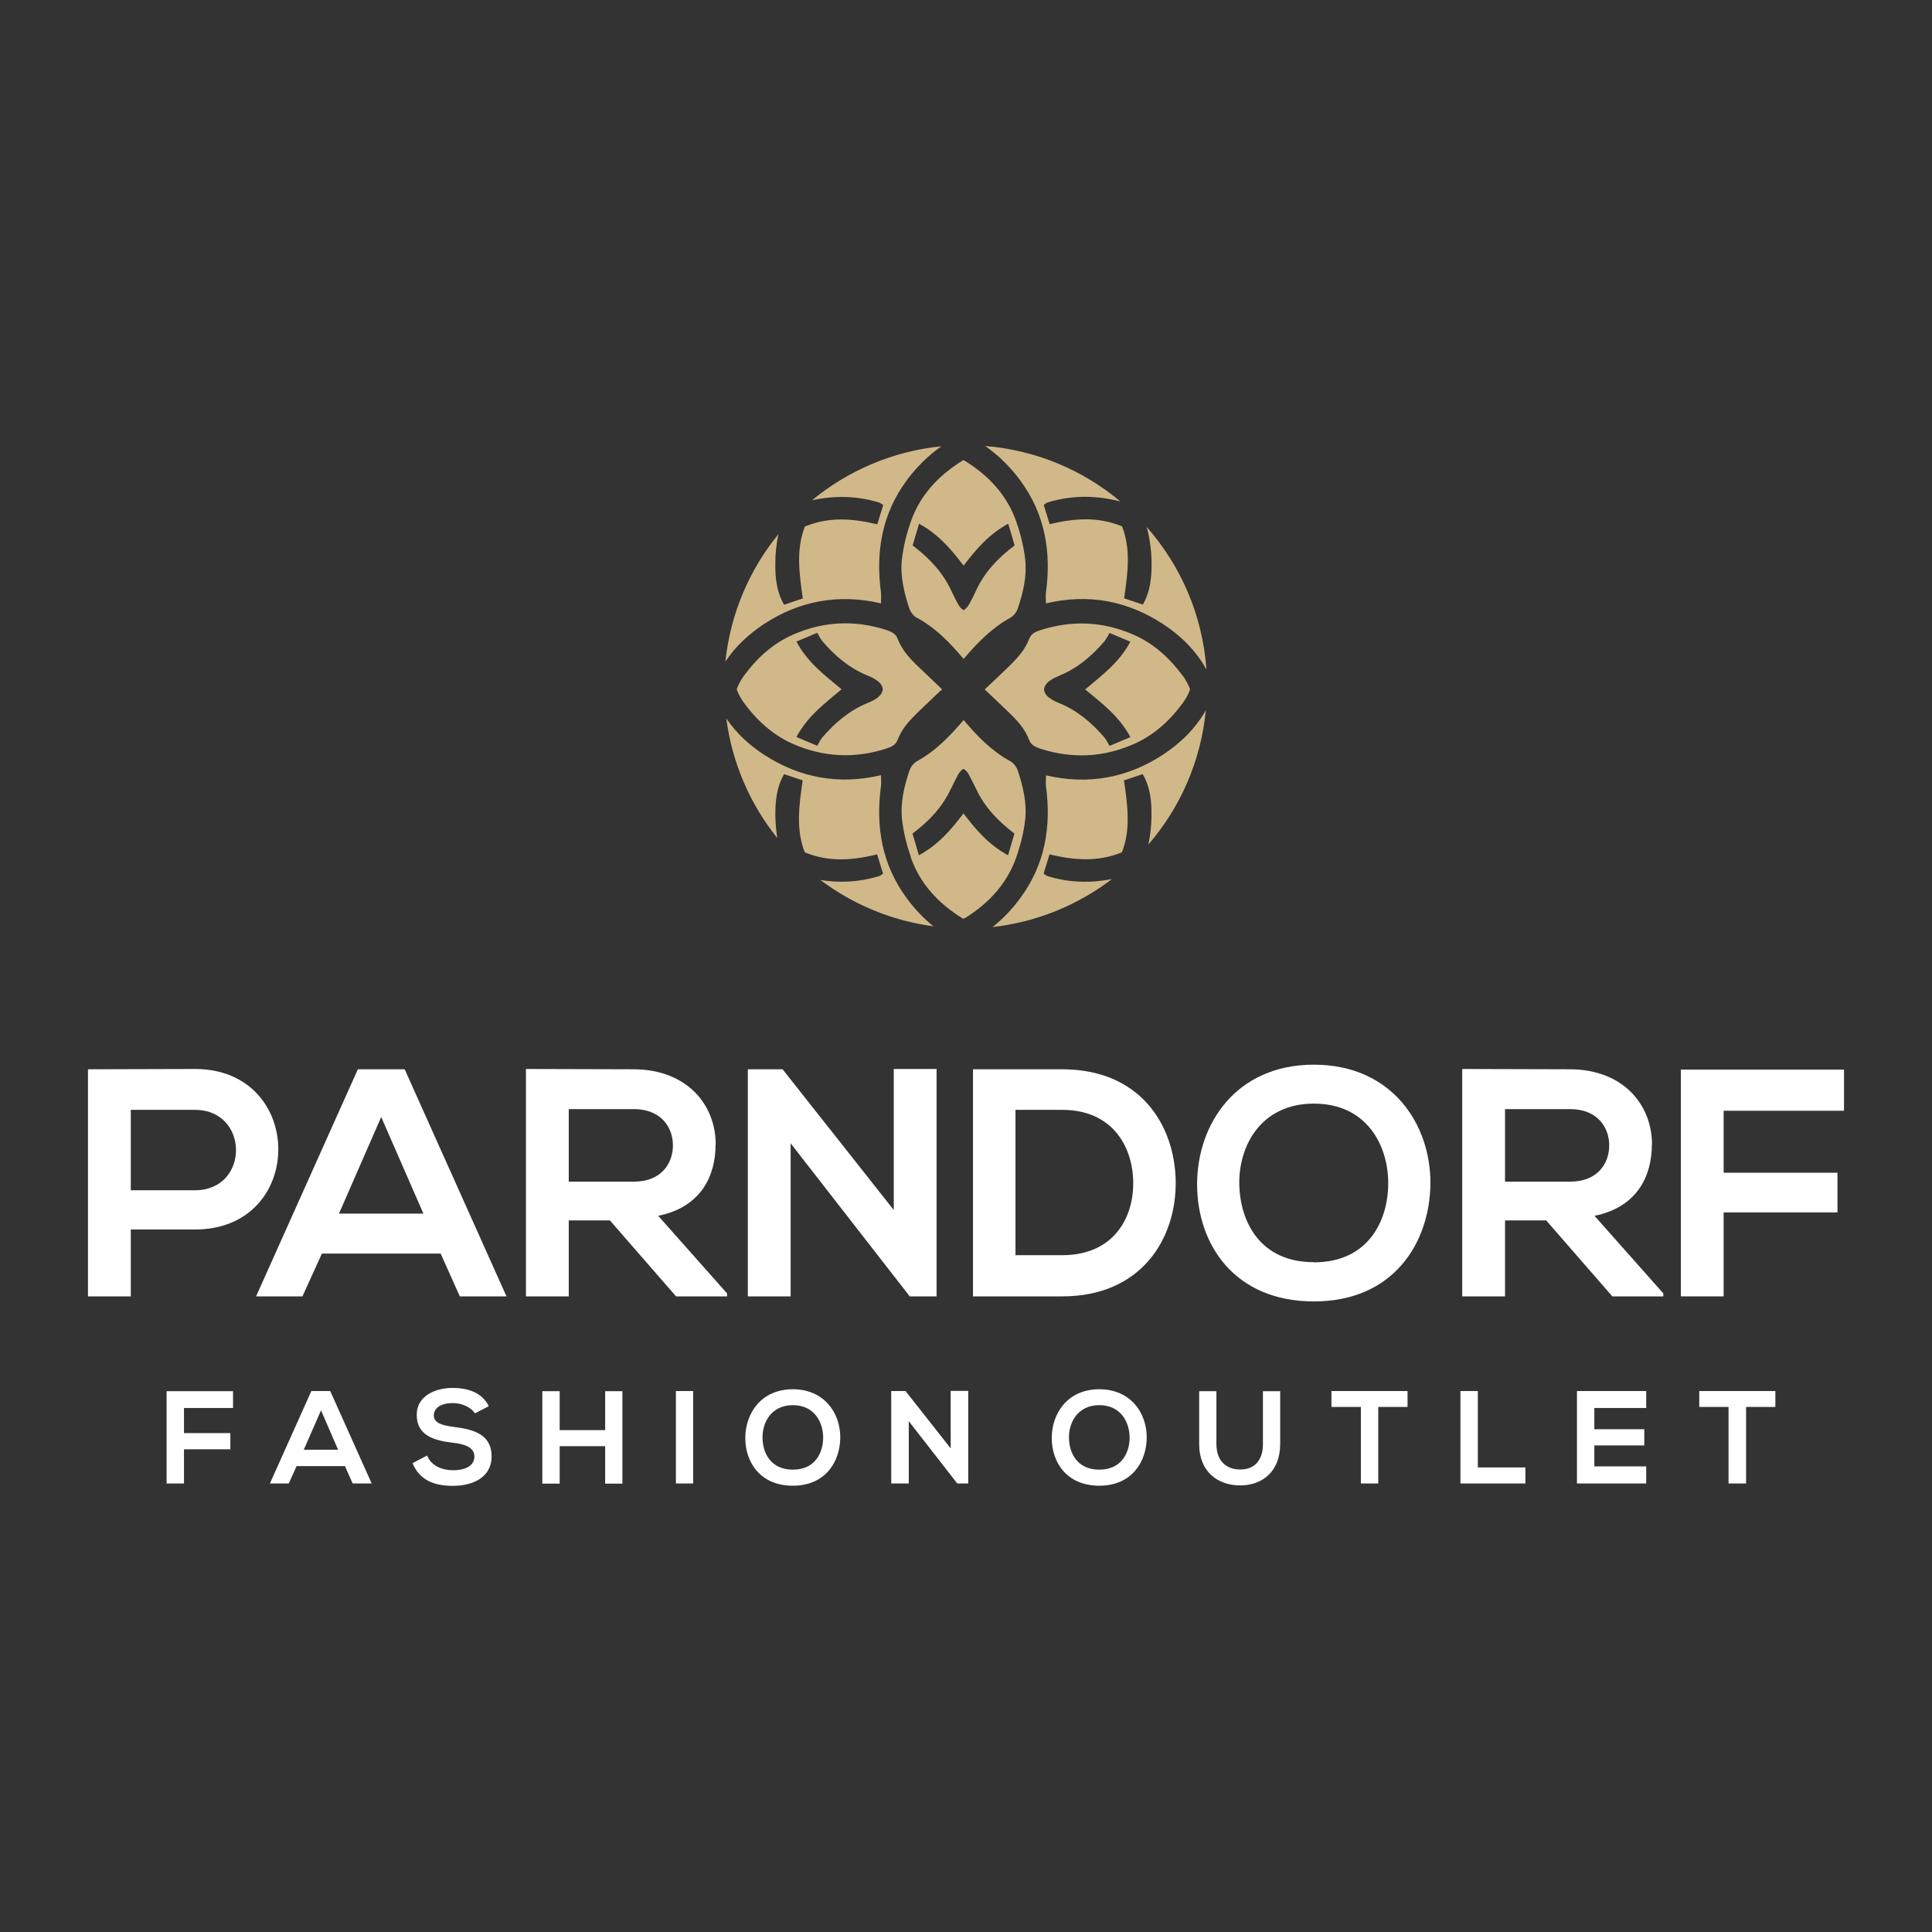
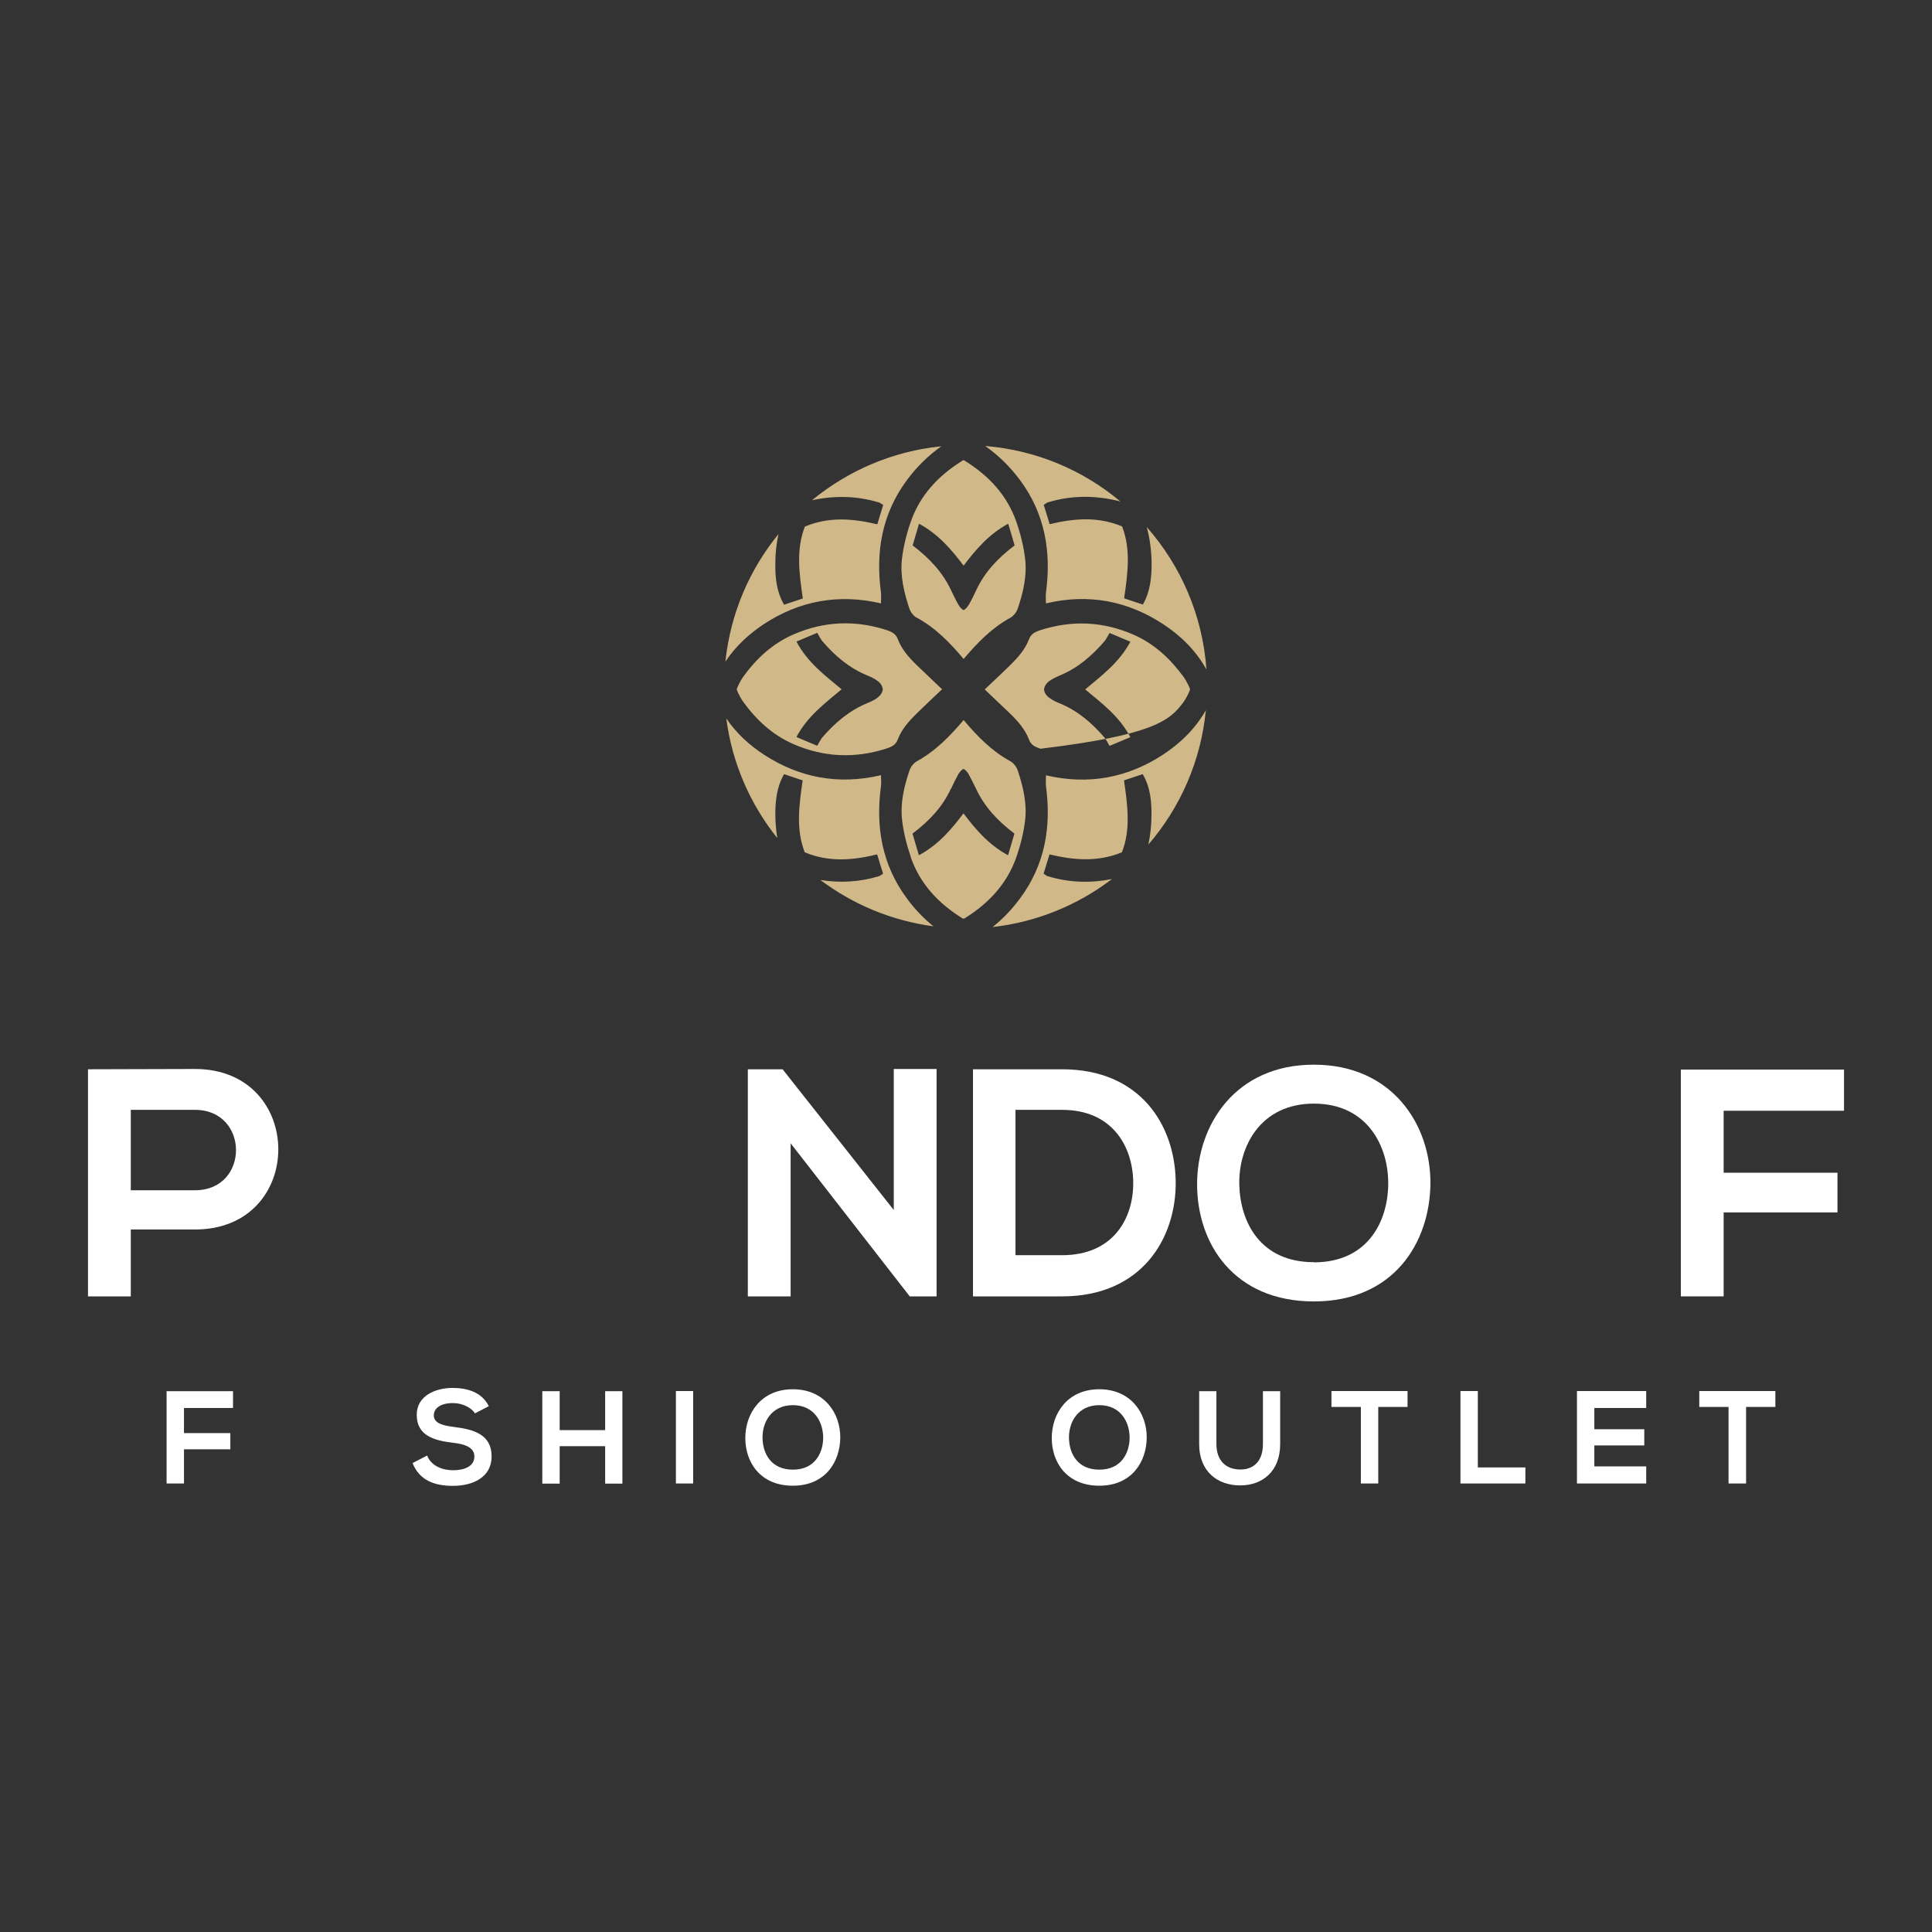
<svg xmlns="http://www.w3.org/2000/svg" width="200" height="200" viewBox="0 0 200 200" fill="none">
  <rect x="0" y="0" width="200" height="200" fill="#333333" stroke="none" />
  <g id="Logo">
    <g id="Group">
      <g id="Group_2">
        <path id="Vector" d="M17.246 153.569H19.046V150.031H23.846V148.354H19.046V145.754H24.123V144.015H17.246V153.569Z" fill="white" />
-         <path id="Vector_2" d="M32.231 144L27.939 153.569H29.892L30.708 151.769H35.708L36.508 153.569H38.477L34.185 144H32.215H32.231ZM31.446 150.077L33.231 146L35 150.077H31.446Z" fill="white" />
        <path id="Vector_3" d="M47.046 147.723C45.892 147.585 44.908 147.354 44.908 146.523C44.908 145.815 45.554 145.246 46.892 145.246C47.938 145.246 48.831 145.769 49.169 146.308L50.6 145.569C49.877 144.092 48.323 143.677 46.846 143.677C45.077 143.677 43.139 144.492 43.139 146.461C43.139 148.615 44.938 149.123 46.892 149.354C48.169 149.492 49.108 149.861 49.108 150.769C49.108 151.815 48.046 152.2 46.908 152.2C45.769 152.2 44.631 151.738 44.215 150.677L42.708 151.461C43.415 153.215 44.923 153.815 46.877 153.815C49.015 153.815 50.892 152.892 50.892 150.769C50.892 148.492 49.031 147.969 47.031 147.723H47.046Z" fill="white" />
        <path id="Vector_4" d="M62.646 148.046H57.938V144.015H56.139V153.585H57.938V149.708H62.646V153.585H64.431V144.015H62.646V148.046Z" fill="white" />
        <path id="Vector_5" d="M71.754 144H69.969V153.569H71.754V144Z" fill="white" />
        <path id="Vector_6" d="M82.077 143.815C78.769 143.815 77.154 146.338 77.154 148.861C77.154 151.385 78.708 153.8 82.077 153.8C85.446 153.8 86.954 151.323 86.985 148.846C87.015 146.338 85.369 143.815 82.077 143.815ZM82.077 152.138C79.815 152.138 78.969 150.461 78.939 148.892C78.892 147.277 79.831 145.461 82.077 145.461C84.323 145.461 85.231 147.261 85.215 148.877C85.185 150.446 84.338 152.138 82.077 152.138Z" fill="white" />
-         <path id="Vector_7" d="M98.415 149.938L93.739 144H92.261V153.569H94.077V147.123L99.108 153.585V153.569H100.231V143.985H98.415V149.938Z" fill="white" />
        <path id="Vector_8" d="M113.8 143.815C110.492 143.815 108.877 146.338 108.877 148.861C108.877 151.385 110.431 153.8 113.8 153.8C117.169 153.8 118.677 151.323 118.708 148.846C118.738 146.338 117.092 143.815 113.8 143.815ZM113.8 152.138C111.538 152.138 110.692 150.461 110.662 148.892C110.615 147.277 111.554 145.461 113.8 145.461C116.046 145.461 116.954 147.261 116.938 148.877C116.908 150.446 116.062 152.138 113.8 152.138Z" fill="white" />
        <path id="Vector_9" d="M130.738 149.492C130.738 151.138 129.892 152.123 128.4 152.123C126.908 152.123 125.923 151.2 125.923 149.492V144.015H124.138V149.492C124.138 152.385 126.092 153.769 128.385 153.769C130.677 153.769 132.523 152.323 132.523 149.492V144.015H130.738V149.492Z" fill="white" />
        <path id="Vector_10" d="M137.831 145.646H140.877V153.569H142.677V145.646H145.708V144H137.831V145.646Z" fill="white" />
        <path id="Vector_11" d="M152.985 144H151.185V153.569H157.908V151.908H152.985V144Z" fill="white" />
        <path id="Vector_12" d="M163.246 153.569H170.415V151.8H165.046V149.631H170.215V147.954H165.046V145.754H170.415V144H163.246V153.569Z" fill="white" />
        <path id="Vector_13" d="M175.908 144V145.646H178.938V153.569H180.754V145.646H183.785V144H175.908Z" fill="white" />
      </g>
      <g id="Group_3">
        <path id="Vector_14" d="M20.185 110.661C16.492 110.661 12.8 110.692 9.108 110.692V134.2H13.539V127.277H20.185C31.708 127.277 31.662 110.661 20.185 110.661ZM20.185 123.215H13.539V114.892H20.185C25.831 114.892 25.861 123.215 20.185 123.215Z" fill="white" />
-         <path id="Vector_15" d="M37.046 110.692L26.508 134.2H31.308L33.323 129.769H45.615L47.6 134.2H52.431L41.892 110.692H37.062H37.046ZM35.092 125.631L39.462 115.631L43.831 125.631H35.092Z" fill="white" />
-         <path id="Vector_16" d="M74.092 118.477C74.092 114.415 71.169 110.723 65.631 110.692C61.908 110.692 58.169 110.661 54.446 110.661V134.2H58.877V126.338H63.139L69.985 134.2H75.262V133.892L68.138 125.861C72.6 124.954 74.077 121.692 74.077 118.477H74.092ZM58.877 122.338V114.815H65.631C68.415 114.815 69.662 116.692 69.662 118.569C69.662 120.446 68.446 122.323 65.631 122.323H58.877V122.338Z" fill="white" />
        <path id="Vector_17" d="M92.523 125.261L81.015 110.692H77.415V134.2H81.846V118.354L94.2 134.231V134.2H96.954V110.661H92.523V125.261Z" fill="white" />
        <path id="Vector_18" d="M109.954 110.692H100.723V134.2H109.954C118.185 134.2 121.8 128.185 121.708 122.246C121.6 116.431 118.015 110.692 109.954 110.692ZM109.954 129.938H105.123V114.892H109.954C115.062 114.892 117.2 118.554 117.308 122.215C117.415 126.046 115.292 129.938 109.954 129.938Z" fill="white" />
        <path id="Vector_19" d="M136.015 110.215C127.892 110.215 123.923 116.431 123.923 122.6C123.923 128.769 127.754 134.723 136.015 134.723C144.277 134.723 148 128.646 148.077 122.569C148.138 116.431 144.123 110.215 136.015 110.215ZM136.015 130.661C130.477 130.661 128.4 126.538 128.292 122.677C128.185 118.708 130.477 114.246 136.015 114.246C141.554 114.246 143.769 118.677 143.708 122.646C143.646 126.508 141.554 130.677 136.015 130.677V130.661Z" fill="white" />
-         <path id="Vector_20" d="M171.015 118.477C171.015 114.415 168.092 110.723 162.554 110.692C158.831 110.692 155.092 110.661 151.369 110.661V134.2H155.8V126.338H160.062L166.908 134.2H172.185V133.892L165.062 125.861C169.523 124.954 171 121.692 171 118.477H171.015ZM155.8 122.338V114.815H162.554C165.339 114.815 166.585 116.692 166.585 118.569C166.585 120.446 165.369 122.323 162.554 122.323H155.8V122.338Z" fill="white" />
        <path id="Vector_21" d="M190.892 114.985V110.723H174V134.2H178.431V125.508H190.215V121.4H178.431V114.985H190.892Z" fill="white" />
      </g>
    </g>
-     <path id="Vector_22" d="M98.462 81.631C98.692 81.123 98.939 80.631 99.2 80.154C99.354 79.892 99.538 79.708 99.739 79.585C99.939 79.708 100.138 79.892 100.277 80.154C100.538 80.631 100.785 81.138 101.031 81.631C101.892 83.492 103.246 84.954 105.015 86.292C104.8 87 104.6 87.677 104.354 88.538C102.338 87.446 101 85.862 99.739 84.2C98.477 85.877 97.138 87.446 95.123 88.538C94.877 87.677 94.677 87 94.462 86.292C96.246 84.954 97.585 83.492 98.446 81.631M94.277 88.723C95.231 91.492 97.138 93.508 99.6 95.046C99.646 95.077 99.692 95.092 99.739 95.108C99.785 95.077 99.831 95.077 99.892 95.046C102.354 93.508 104.246 91.492 105.215 88.723C105.646 87.477 105.969 86.185 106.123 84.892C106.323 83.138 105.908 81.415 105.354 79.754C105.231 79.385 104.923 78.985 104.585 78.8C102.646 77.738 101.154 76.2 99.754 74.538C98.354 76.185 96.862 77.738 94.923 78.8C94.585 78.985 94.277 79.385 94.154 79.754C93.585 81.415 93.185 83.138 93.385 84.892C93.538 86.185 93.862 87.492 94.292 88.723M95.138 54.215C97.154 55.308 98.492 56.892 99.754 58.554C101.015 56.892 102.354 55.308 104.369 54.215C104.631 55.077 104.831 55.754 105.031 56.462C103.262 57.8 101.908 59.261 101.046 61.123C100.815 61.631 100.569 62.123 100.292 62.6C100.138 62.861 99.954 63.046 99.754 63.169C99.554 63.046 99.354 62.861 99.215 62.6C98.939 62.123 98.708 61.615 98.462 61.123C97.6 59.261 96.246 57.815 94.477 56.462C94.692 55.754 94.892 55.077 95.138 54.215ZM94.923 63.954C96.862 65 98.354 66.554 99.754 68.215C101.154 66.569 102.646 65.015 104.585 63.954C104.923 63.769 105.231 63.369 105.354 63C105.923 61.338 106.323 59.615 106.123 57.861C105.969 56.569 105.646 55.261 105.215 54.031C104.262 51.261 102.354 49.246 99.892 47.708C99.846 47.677 99.8 47.661 99.739 47.631C99.692 47.646 99.646 47.677 99.6 47.708C97.138 49.246 95.231 51.261 94.277 54.031C93.846 55.261 93.523 56.569 93.369 57.861C93.169 59.615 93.585 61.338 94.138 63C94.261 63.369 94.569 63.769 94.908 63.954M108.662 70.477C108.969 70.261 109.323 70.092 109.677 69.938C111.538 69.185 113.015 67.908 114.323 66.4C114.538 66.138 114.677 65.815 114.862 65.523C115.738 65.892 116.338 66.138 117.015 66.431C115.862 68.585 114.062 69.923 112.338 71.369C114.062 72.8 115.862 74.138 117.015 76.308C116.338 76.6 115.738 76.846 114.862 77.215C114.677 76.923 114.538 76.585 114.323 76.338C113.031 74.831 111.554 73.569 109.677 72.8C109.323 72.662 108.969 72.492 108.662 72.261C108.292 72.015 108.108 71.692 108.077 71.369C108.108 71.046 108.308 70.723 108.662 70.477ZM107.708 77.508C110.969 78.554 114.169 78.415 117.323 77.046C119.508 76.092 121.169 74.538 122.538 72.646C122.708 72.4 122.862 72.138 122.985 71.877C123.062 71.723 123.123 71.554 123.2 71.369C123.123 71.185 123.077 71.015 122.985 70.862C122.846 70.6 122.708 70.323 122.538 70.092C121.154 68.2 119.508 66.646 117.323 65.692C114.169 64.323 110.969 64.185 107.708 65.231C107.2 65.4 106.754 65.585 106.538 66.138C106.123 67.246 105.354 68.092 104.523 68.908C103.677 69.738 102.815 70.538 101.938 71.369C102.8 72.2 103.662 73.015 104.523 73.831C105.354 74.631 106.123 75.492 106.538 76.6C106.738 77.138 107.2 77.338 107.708 77.508ZM75.092 68.492C76.138 66.908 77.523 65.631 79.108 64.585C82.739 62.215 86.785 61.431 91.2 62.462C91.2 62 91.231 61.661 91.2 61.354C90.631 57.138 91.292 53.2 93.877 49.708C94.892 48.338 96.077 47.169 97.446 46.2C92.385 46.708 87.785 48.723 84.061 51.785C86.354 51.292 88.662 51.308 90.985 52.015C91.108 52.046 91.2 52.138 91.431 52.277C91.246 52.892 91.046 53.508 90.815 54.277C88.292 53.677 85.846 53.462 83.323 54.508C82.4 56.846 82.723 59.323 83.108 61.954C82.4 62.185 81.815 62.385 81.169 62.6C80.369 61.231 80.246 59.754 80.261 58.338C80.261 57.323 80.369 56.292 80.585 55.292C77.585 58.969 75.615 63.508 75.092 68.492ZM84.923 91.092C88.277 93.615 92.277 95.308 96.631 95.892C95.6 95.061 94.677 94.092 93.877 93C91.292 89.508 90.631 85.569 91.2 81.354C91.246 81.031 91.2 80.708 91.2 80.246C86.785 81.292 82.739 80.492 79.108 78.138C77.569 77.138 76.215 75.892 75.185 74.369C75.785 79.015 77.677 83.277 80.462 86.754C80.338 85.969 80.277 85.169 80.261 84.385C80.261 82.969 80.385 81.492 81.169 80.138C81.8 80.354 82.4 80.554 83.092 80.785C82.708 83.415 82.385 85.892 83.308 88.231C85.831 89.277 88.277 89.061 90.8 88.446C91.031 89.215 91.231 89.846 91.415 90.446C91.185 90.585 91.092 90.677 90.969 90.708C88.939 91.323 86.908 91.415 84.908 91.092M124.846 73.492C123.754 75.431 122.2 76.938 120.369 78.138C116.738 80.508 112.692 81.292 108.277 80.261C108.277 80.723 108.246 81.061 108.277 81.369C108.846 85.585 108.185 89.523 105.585 93.015C104.754 94.138 103.815 95.123 102.754 95.969C107.369 95.446 111.6 93.677 115.108 91C112.908 91.431 110.708 91.385 108.477 90.708C108.354 90.677 108.262 90.585 108.031 90.446C108.215 89.831 108.415 89.2 108.646 88.446C111.169 89.046 113.615 89.261 116.138 88.231C117.062 85.892 116.738 83.415 116.354 80.785C117.062 80.554 117.646 80.354 118.292 80.138C119.092 81.508 119.215 82.985 119.2 84.385C119.2 85.4 119.092 86.431 118.877 87.431C122.169 83.615 124.323 78.8 124.831 73.492M90.8 72.261C90.492 72.477 90.138 72.646 89.785 72.785C87.923 73.554 86.446 74.815 85.138 76.323C84.923 76.585 84.785 76.908 84.6 77.2C83.723 76.831 83.108 76.585 82.446 76.292C83.6 74.138 85.4 72.8 87.123 71.354C85.4 69.923 83.6 68.585 82.446 66.415C83.123 66.138 83.723 65.877 84.6 65.508C84.785 65.8 84.923 66.138 85.138 66.385C86.431 67.892 87.908 69.154 89.785 69.923C90.138 70.061 90.492 70.231 90.8 70.462C91.169 70.708 91.354 71.031 91.385 71.354C91.354 71.677 91.154 72 90.8 72.246M91.754 65.215C88.492 64.169 85.292 64.308 82.138 65.677C79.954 66.631 78.292 68.185 76.923 70.077C76.754 70.323 76.6 70.585 76.477 70.846C76.4 71 76.338 71.169 76.261 71.354C76.338 71.538 76.385 71.708 76.477 71.862C76.615 72.123 76.754 72.4 76.923 72.631C78.292 74.523 79.954 76.077 82.138 77.031C85.292 78.4 88.492 78.538 91.754 77.492C92.261 77.323 92.708 77.138 92.923 76.585C93.338 75.477 94.108 74.631 94.939 73.815C95.785 72.985 96.646 72.185 97.523 71.354C96.662 70.523 95.8 69.708 94.939 68.892C94.108 68.092 93.338 67.231 92.923 66.123C92.723 65.585 92.261 65.385 91.754 65.215ZM116.015 51.938C112.154 48.692 107.308 46.6 101.985 46.169C103.369 47.138 104.569 48.323 105.6 49.708C108.185 53.2 108.846 57.138 108.277 61.354C108.231 61.677 108.277 62 108.277 62.462C112.692 61.415 116.738 62.215 120.369 64.585C122.231 65.8 123.8 67.338 124.892 69.308C124.492 63.677 122.231 58.554 118.708 54.554C119.046 55.785 119.2 57.062 119.215 58.323C119.215 59.738 119.092 61.215 118.308 62.585C117.677 62.369 117.077 62.169 116.369 61.938C116.754 59.308 117.077 56.831 116.154 54.492C113.631 53.446 111.185 53.661 108.662 54.261C108.431 53.492 108.231 52.861 108.046 52.261C108.277 52.123 108.369 52.031 108.492 52C111.031 51.231 113.538 51.277 116.031 51.923" fill="#D1B888" />
+     <path id="Vector_22" d="M98.462 81.631C98.692 81.123 98.939 80.631 99.2 80.154C99.354 79.892 99.538 79.708 99.739 79.585C99.939 79.708 100.138 79.892 100.277 80.154C100.538 80.631 100.785 81.138 101.031 81.631C101.892 83.492 103.246 84.954 105.015 86.292C104.8 87 104.6 87.677 104.354 88.538C102.338 87.446 101 85.862 99.739 84.2C98.477 85.877 97.138 87.446 95.123 88.538C94.877 87.677 94.677 87 94.462 86.292C96.246 84.954 97.585 83.492 98.446 81.631M94.277 88.723C95.231 91.492 97.138 93.508 99.6 95.046C99.646 95.077 99.692 95.092 99.739 95.108C99.785 95.077 99.831 95.077 99.892 95.046C102.354 93.508 104.246 91.492 105.215 88.723C105.646 87.477 105.969 86.185 106.123 84.892C106.323 83.138 105.908 81.415 105.354 79.754C105.231 79.385 104.923 78.985 104.585 78.8C102.646 77.738 101.154 76.2 99.754 74.538C98.354 76.185 96.862 77.738 94.923 78.8C94.585 78.985 94.277 79.385 94.154 79.754C93.585 81.415 93.185 83.138 93.385 84.892C93.538 86.185 93.862 87.492 94.292 88.723M95.138 54.215C97.154 55.308 98.492 56.892 99.754 58.554C101.015 56.892 102.354 55.308 104.369 54.215C104.631 55.077 104.831 55.754 105.031 56.462C103.262 57.8 101.908 59.261 101.046 61.123C100.815 61.631 100.569 62.123 100.292 62.6C100.138 62.861 99.954 63.046 99.754 63.169C99.554 63.046 99.354 62.861 99.215 62.6C98.939 62.123 98.708 61.615 98.462 61.123C97.6 59.261 96.246 57.815 94.477 56.462C94.692 55.754 94.892 55.077 95.138 54.215ZM94.923 63.954C96.862 65 98.354 66.554 99.754 68.215C101.154 66.569 102.646 65.015 104.585 63.954C104.923 63.769 105.231 63.369 105.354 63C105.923 61.338 106.323 59.615 106.123 57.861C105.969 56.569 105.646 55.261 105.215 54.031C104.262 51.261 102.354 49.246 99.892 47.708C99.846 47.677 99.8 47.661 99.739 47.631C99.692 47.646 99.646 47.677 99.6 47.708C97.138 49.246 95.231 51.261 94.277 54.031C93.846 55.261 93.523 56.569 93.369 57.861C93.169 59.615 93.585 61.338 94.138 63C94.261 63.369 94.569 63.769 94.908 63.954M108.662 70.477C108.969 70.261 109.323 70.092 109.677 69.938C111.538 69.185 113.015 67.908 114.323 66.4C114.538 66.138 114.677 65.815 114.862 65.523C115.738 65.892 116.338 66.138 117.015 66.431C115.862 68.585 114.062 69.923 112.338 71.369C114.062 72.8 115.862 74.138 117.015 76.308C116.338 76.6 115.738 76.846 114.862 77.215C114.677 76.923 114.538 76.585 114.323 76.338C113.031 74.831 111.554 73.569 109.677 72.8C109.323 72.662 108.969 72.492 108.662 72.261C108.292 72.015 108.108 71.692 108.077 71.369C108.108 71.046 108.308 70.723 108.662 70.477ZM107.708 77.508C119.508 76.092 121.169 74.538 122.538 72.646C122.708 72.4 122.862 72.138 122.985 71.877C123.062 71.723 123.123 71.554 123.2 71.369C123.123 71.185 123.077 71.015 122.985 70.862C122.846 70.6 122.708 70.323 122.538 70.092C121.154 68.2 119.508 66.646 117.323 65.692C114.169 64.323 110.969 64.185 107.708 65.231C107.2 65.4 106.754 65.585 106.538 66.138C106.123 67.246 105.354 68.092 104.523 68.908C103.677 69.738 102.815 70.538 101.938 71.369C102.8 72.2 103.662 73.015 104.523 73.831C105.354 74.631 106.123 75.492 106.538 76.6C106.738 77.138 107.2 77.338 107.708 77.508ZM75.092 68.492C76.138 66.908 77.523 65.631 79.108 64.585C82.739 62.215 86.785 61.431 91.2 62.462C91.2 62 91.231 61.661 91.2 61.354C90.631 57.138 91.292 53.2 93.877 49.708C94.892 48.338 96.077 47.169 97.446 46.2C92.385 46.708 87.785 48.723 84.061 51.785C86.354 51.292 88.662 51.308 90.985 52.015C91.108 52.046 91.2 52.138 91.431 52.277C91.246 52.892 91.046 53.508 90.815 54.277C88.292 53.677 85.846 53.462 83.323 54.508C82.4 56.846 82.723 59.323 83.108 61.954C82.4 62.185 81.815 62.385 81.169 62.6C80.369 61.231 80.246 59.754 80.261 58.338C80.261 57.323 80.369 56.292 80.585 55.292C77.585 58.969 75.615 63.508 75.092 68.492ZM84.923 91.092C88.277 93.615 92.277 95.308 96.631 95.892C95.6 95.061 94.677 94.092 93.877 93C91.292 89.508 90.631 85.569 91.2 81.354C91.246 81.031 91.2 80.708 91.2 80.246C86.785 81.292 82.739 80.492 79.108 78.138C77.569 77.138 76.215 75.892 75.185 74.369C75.785 79.015 77.677 83.277 80.462 86.754C80.338 85.969 80.277 85.169 80.261 84.385C80.261 82.969 80.385 81.492 81.169 80.138C81.8 80.354 82.4 80.554 83.092 80.785C82.708 83.415 82.385 85.892 83.308 88.231C85.831 89.277 88.277 89.061 90.8 88.446C91.031 89.215 91.231 89.846 91.415 90.446C91.185 90.585 91.092 90.677 90.969 90.708C88.939 91.323 86.908 91.415 84.908 91.092M124.846 73.492C123.754 75.431 122.2 76.938 120.369 78.138C116.738 80.508 112.692 81.292 108.277 80.261C108.277 80.723 108.246 81.061 108.277 81.369C108.846 85.585 108.185 89.523 105.585 93.015C104.754 94.138 103.815 95.123 102.754 95.969C107.369 95.446 111.6 93.677 115.108 91C112.908 91.431 110.708 91.385 108.477 90.708C108.354 90.677 108.262 90.585 108.031 90.446C108.215 89.831 108.415 89.2 108.646 88.446C111.169 89.046 113.615 89.261 116.138 88.231C117.062 85.892 116.738 83.415 116.354 80.785C117.062 80.554 117.646 80.354 118.292 80.138C119.092 81.508 119.215 82.985 119.2 84.385C119.2 85.4 119.092 86.431 118.877 87.431C122.169 83.615 124.323 78.8 124.831 73.492M90.8 72.261C90.492 72.477 90.138 72.646 89.785 72.785C87.923 73.554 86.446 74.815 85.138 76.323C84.923 76.585 84.785 76.908 84.6 77.2C83.723 76.831 83.108 76.585 82.446 76.292C83.6 74.138 85.4 72.8 87.123 71.354C85.4 69.923 83.6 68.585 82.446 66.415C83.123 66.138 83.723 65.877 84.6 65.508C84.785 65.8 84.923 66.138 85.138 66.385C86.431 67.892 87.908 69.154 89.785 69.923C90.138 70.061 90.492 70.231 90.8 70.462C91.169 70.708 91.354 71.031 91.385 71.354C91.354 71.677 91.154 72 90.8 72.246M91.754 65.215C88.492 64.169 85.292 64.308 82.138 65.677C79.954 66.631 78.292 68.185 76.923 70.077C76.754 70.323 76.6 70.585 76.477 70.846C76.4 71 76.338 71.169 76.261 71.354C76.338 71.538 76.385 71.708 76.477 71.862C76.615 72.123 76.754 72.4 76.923 72.631C78.292 74.523 79.954 76.077 82.138 77.031C85.292 78.4 88.492 78.538 91.754 77.492C92.261 77.323 92.708 77.138 92.923 76.585C93.338 75.477 94.108 74.631 94.939 73.815C95.785 72.985 96.646 72.185 97.523 71.354C96.662 70.523 95.8 69.708 94.939 68.892C94.108 68.092 93.338 67.231 92.923 66.123C92.723 65.585 92.261 65.385 91.754 65.215ZM116.015 51.938C112.154 48.692 107.308 46.6 101.985 46.169C103.369 47.138 104.569 48.323 105.6 49.708C108.185 53.2 108.846 57.138 108.277 61.354C108.231 61.677 108.277 62 108.277 62.462C112.692 61.415 116.738 62.215 120.369 64.585C122.231 65.8 123.8 67.338 124.892 69.308C124.492 63.677 122.231 58.554 118.708 54.554C119.046 55.785 119.2 57.062 119.215 58.323C119.215 59.738 119.092 61.215 118.308 62.585C117.677 62.369 117.077 62.169 116.369 61.938C116.754 59.308 117.077 56.831 116.154 54.492C113.631 53.446 111.185 53.661 108.662 54.261C108.431 53.492 108.231 52.861 108.046 52.261C108.277 52.123 108.369 52.031 108.492 52C111.031 51.231 113.538 51.277 116.031 51.923" fill="#D1B888" />
  </g>
</svg>